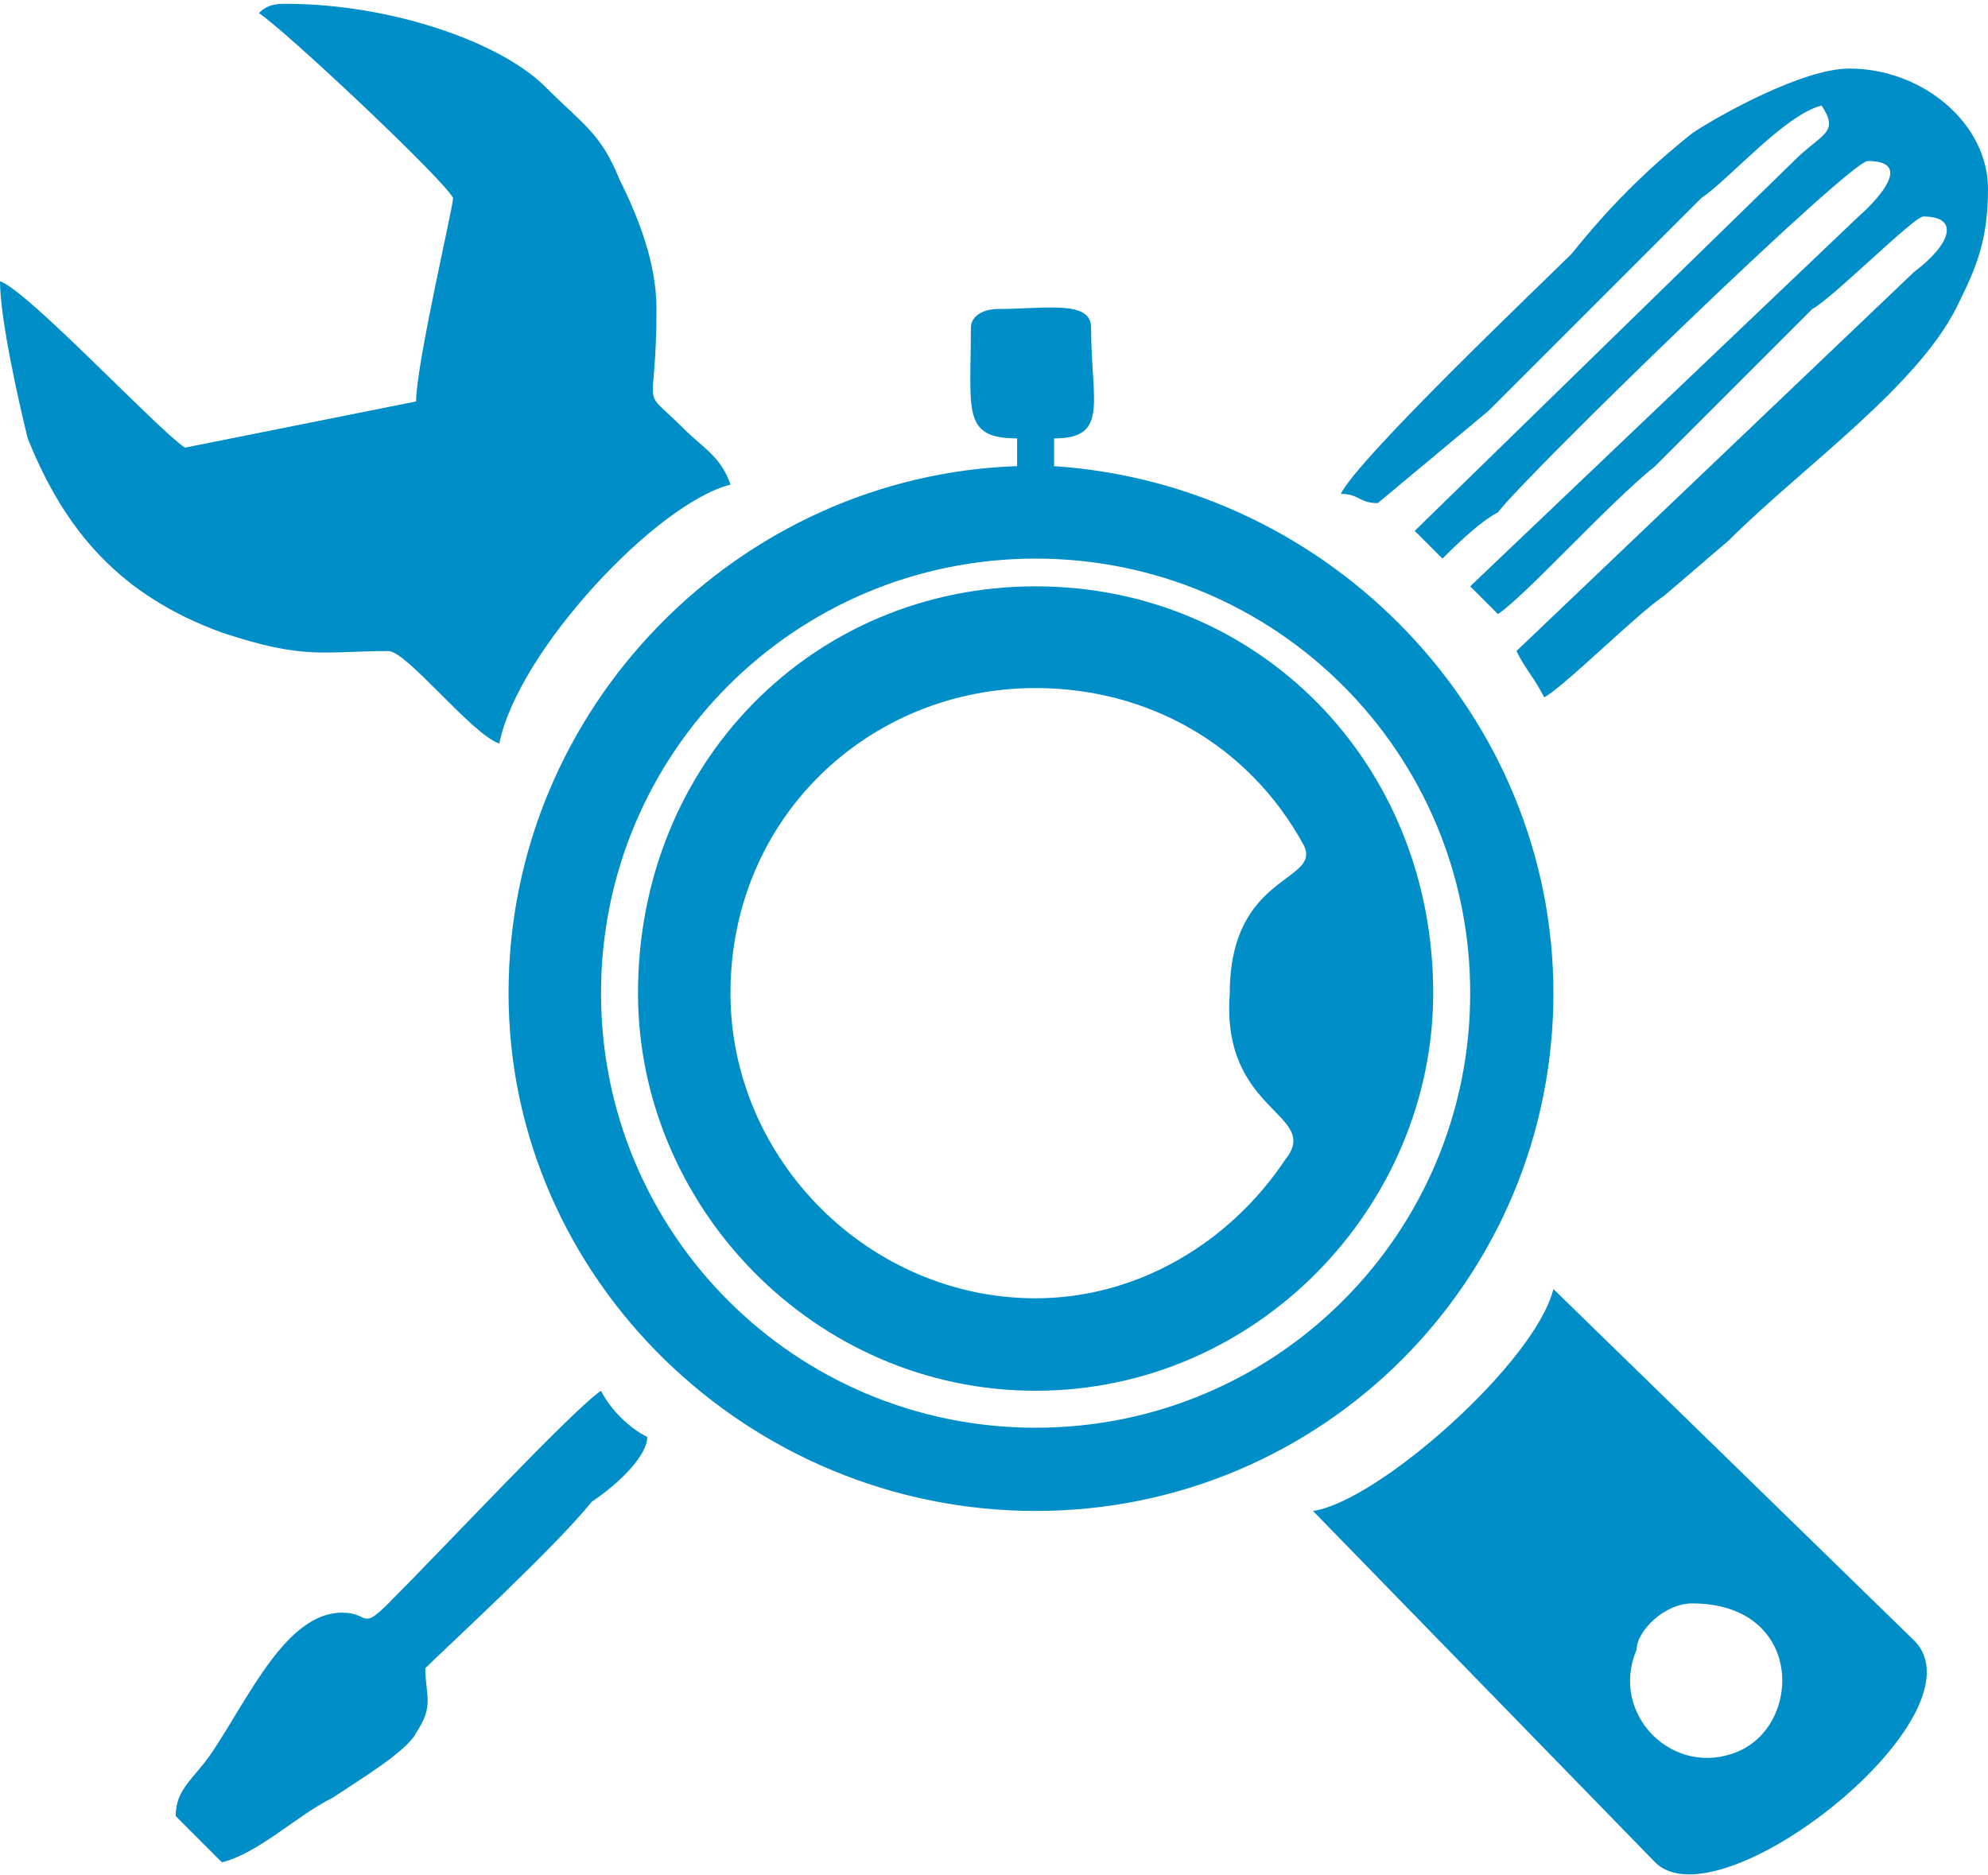
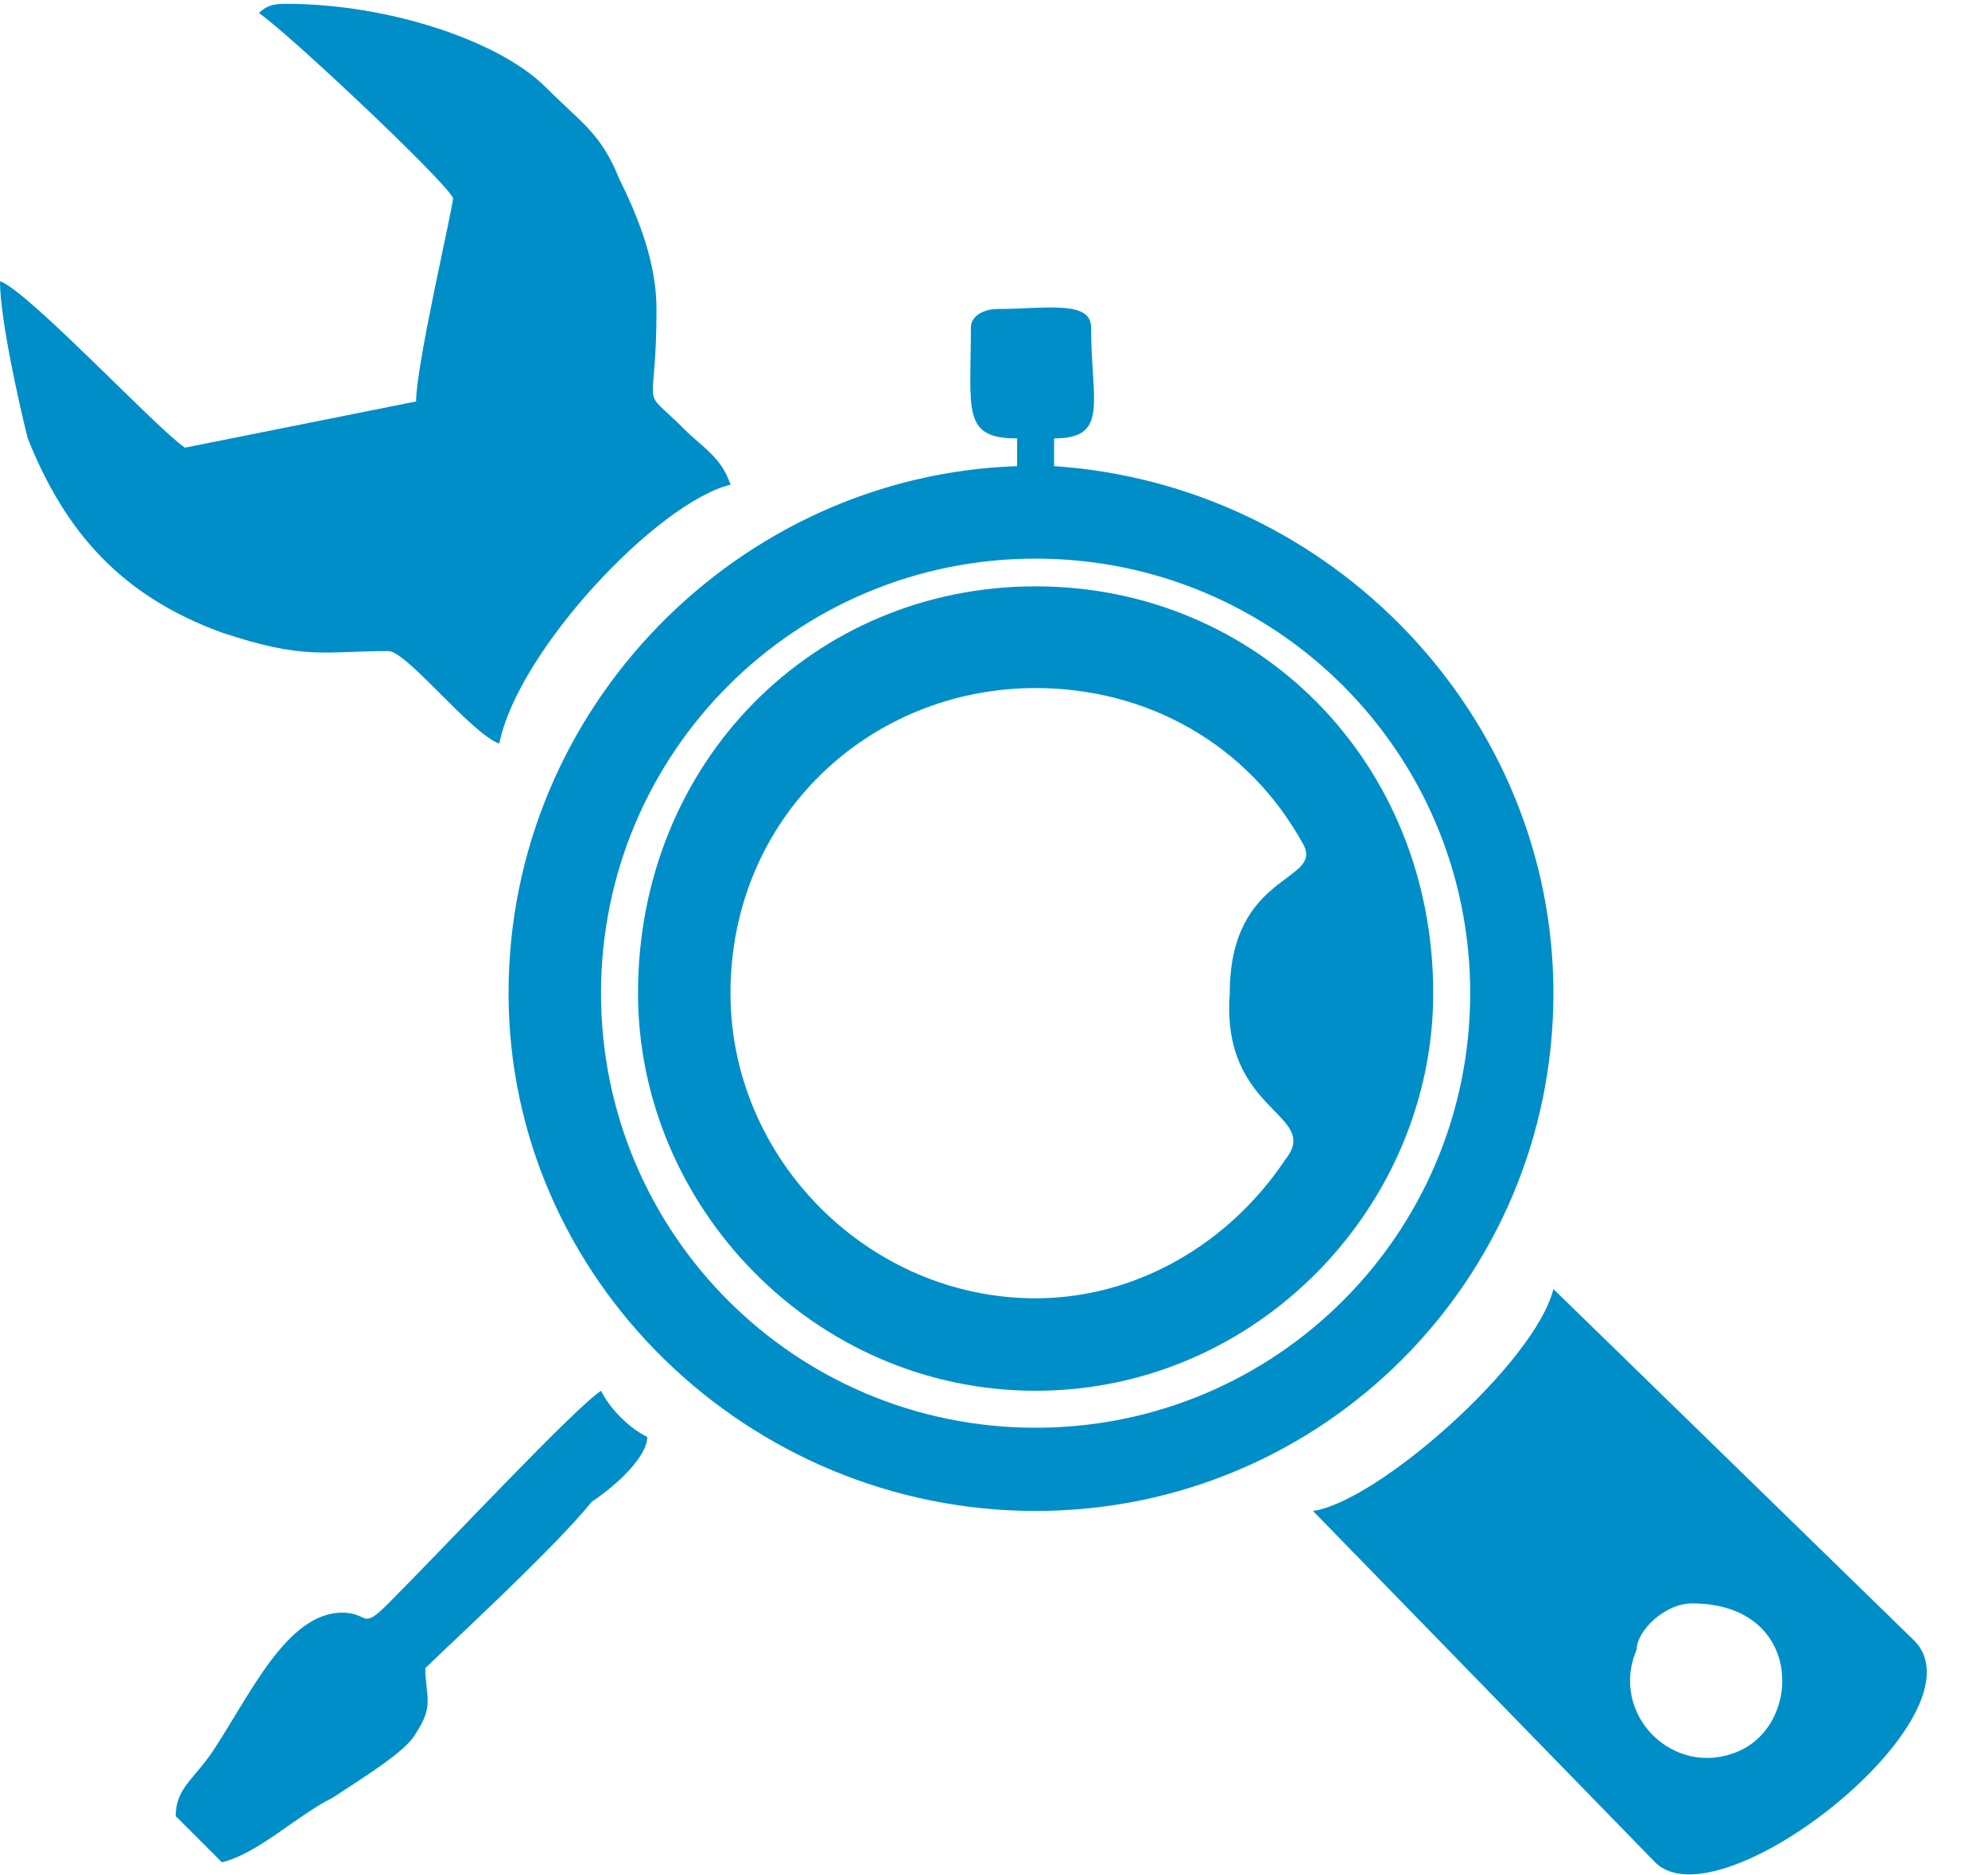
<svg xmlns="http://www.w3.org/2000/svg" xml:space="preserve" width="53px" height="50px" version="1.1" shape-rendering="geometricPrecision" text-rendering="geometricPrecision" image-rendering="optimizeQuality" fill-rule="evenodd" clip-rule="evenodd" viewBox="0 0 2.15 2.02">
  <g id="Слой_x0020_1">
    <path fill="#008EC8" d="M1.14 0.5c0.3,0.02 0.54,0.27 0.54,0.57 0,0.31 -0.25,0.56 -0.56,0.56 -0.31,0 -0.57,-0.25 -0.57,-0.56 0,-0.31 0.25,-0.56 0.55,-0.57l0 -0.03c-0.06,0 -0.05,-0.03 -0.05,-0.12 0,-0.01 0.01,-0.02 0.03,-0.02 0.05,0 0.1,-0.01 0.1,0.02 0,0.08 0.02,0.12 -0.04,0.12l0 0.03 0 0zm-0.02 0.1c0.26,0 0.47,0.21 0.47,0.47 0,0.26 -0.21,0.47 -0.47,0.47 -0.26,0 -0.47,-0.21 -0.47,-0.47 0,-0.26 0.21,-0.47 0.47,-0.47z" />
    <path fill="#008EC8" d="M0.28 0.01c0.03,0.02 0.2,0.18 0.21,0.2 0,0.01 -0.04,0.18 -0.04,0.22l-0.25 0.05c-0.03,-0.02 -0.17,-0.17 -0.2,-0.18 0,0.04 0.02,0.13 0.03,0.17 0.04,0.1 0.1,0.17 0.21,0.21 0.09,0.03 0.11,0.02 0.18,0.02 0.02,0 0.09,0.09 0.12,0.1 0.02,-0.1 0.17,-0.26 0.25,-0.28 -0.01,-0.03 -0.03,-0.04 -0.05,-0.06 -0.05,-0.05 -0.03,-0.01 -0.03,-0.13 0,-0.05 -0.02,-0.1 -0.04,-0.14 -0.02,-0.05 -0.04,-0.06 -0.08,-0.1 -0.05,-0.05 -0.17,-0.09 -0.28,-0.09 -0.01,0 -0.02,0 -0.03,0.01z" />
    <path fill="#008EC8" d="M1.83 1.73c0.12,0 0.12,0.13 0.05,0.16 -0.07,0.03 -0.14,-0.04 -0.11,-0.11 0,-0.02 0.03,-0.05 0.06,-0.05l0 0zm-0.41 -0.1l0.37 0.38c0.07,0.07 0.36,-0.16 0.28,-0.24l-0.39 -0.38c-0.02,0.08 -0.19,0.23 -0.26,0.24z" />
-     <path fill="#008EC8" d="M1.45 0.53c0.02,0 0.02,0.01 0.04,0.01l0.12 -0.1c0.04,-0.04 0.08,-0.08 0.12,-0.12l0.11 -0.11c0.03,-0.02 0.09,-0.09 0.13,-0.1 0.02,0.03 0,0.03 -0.03,0.06l-0.41 0.4 0.03 0.03c0.01,-0.01 0.04,-0.04 0.06,-0.05 0.03,-0.04 0.38,-0.38 0.4,-0.38 0.06,0 -0.01,0.06 -0.01,0.06l-0.42 0.4 0.03 0.03c0.03,-0.02 0.12,-0.12 0.17,-0.16l0.17 -0.17c0.02,-0.01 0.11,-0.1 0.12,-0.1 0.04,0 0.03,0.03 -0.01,0.06l-0.43 0.41c0.01,0.02 0.02,0.03 0.03,0.05 0.02,-0.01 0.1,-0.09 0.13,-0.11l0.07 -0.06c0.08,-0.08 0.21,-0.17 0.25,-0.26 0.02,-0.04 0.03,-0.07 0.03,-0.12 0,-0.07 -0.07,-0.13 -0.15,-0.13 -0.05,0 -0.14,0.05 -0.17,0.07 -0.05,0.04 -0.09,0.08 -0.13,0.13 -0.03,0.03 -0.23,0.22 -0.25,0.26l0 0z" />
    <path fill="#008EC8" d="M0.37 1.74c-0.06,0 -0.1,0.09 -0.14,0.15 -0.02,0.03 -0.04,0.04 -0.04,0.07l0.05 0.05c0.04,-0.01 0.08,-0.05 0.12,-0.07 0.03,-0.02 0.08,-0.05 0.09,-0.07 0.02,-0.03 0.01,-0.04 0.01,-0.07 0.02,-0.02 0.14,-0.13 0.18,-0.18 0.03,-0.02 0.06,-0.05 0.06,-0.07 -0.02,-0.01 -0.04,-0.03 -0.05,-0.05 -0.03,0.02 -0.17,0.17 -0.23,0.23 -0.03,0.03 -0.02,0.01 -0.05,0.01z" />
    <path fill="#008EC8" d="M1.12 0.63c0.24,0 0.43,0.19 0.43,0.44 0,0.23 -0.19,0.43 -0.43,0.43 -0.24,0 -0.43,-0.2 -0.43,-0.43 0,-0.25 0.19,-0.44 0.43,-0.44zm0 0.11c0.12,0 0.23,0.06 0.29,0.17 0.02,0.04 -0.08,0.03 -0.08,0.16 -0.01,0.13 0.1,0.13 0.06,0.18 -0.06,0.09 -0.16,0.15 -0.27,0.15 -0.18,0 -0.33,-0.15 -0.33,-0.33 0,-0.19 0.15,-0.33 0.33,-0.33z" />
  </g>
</svg>